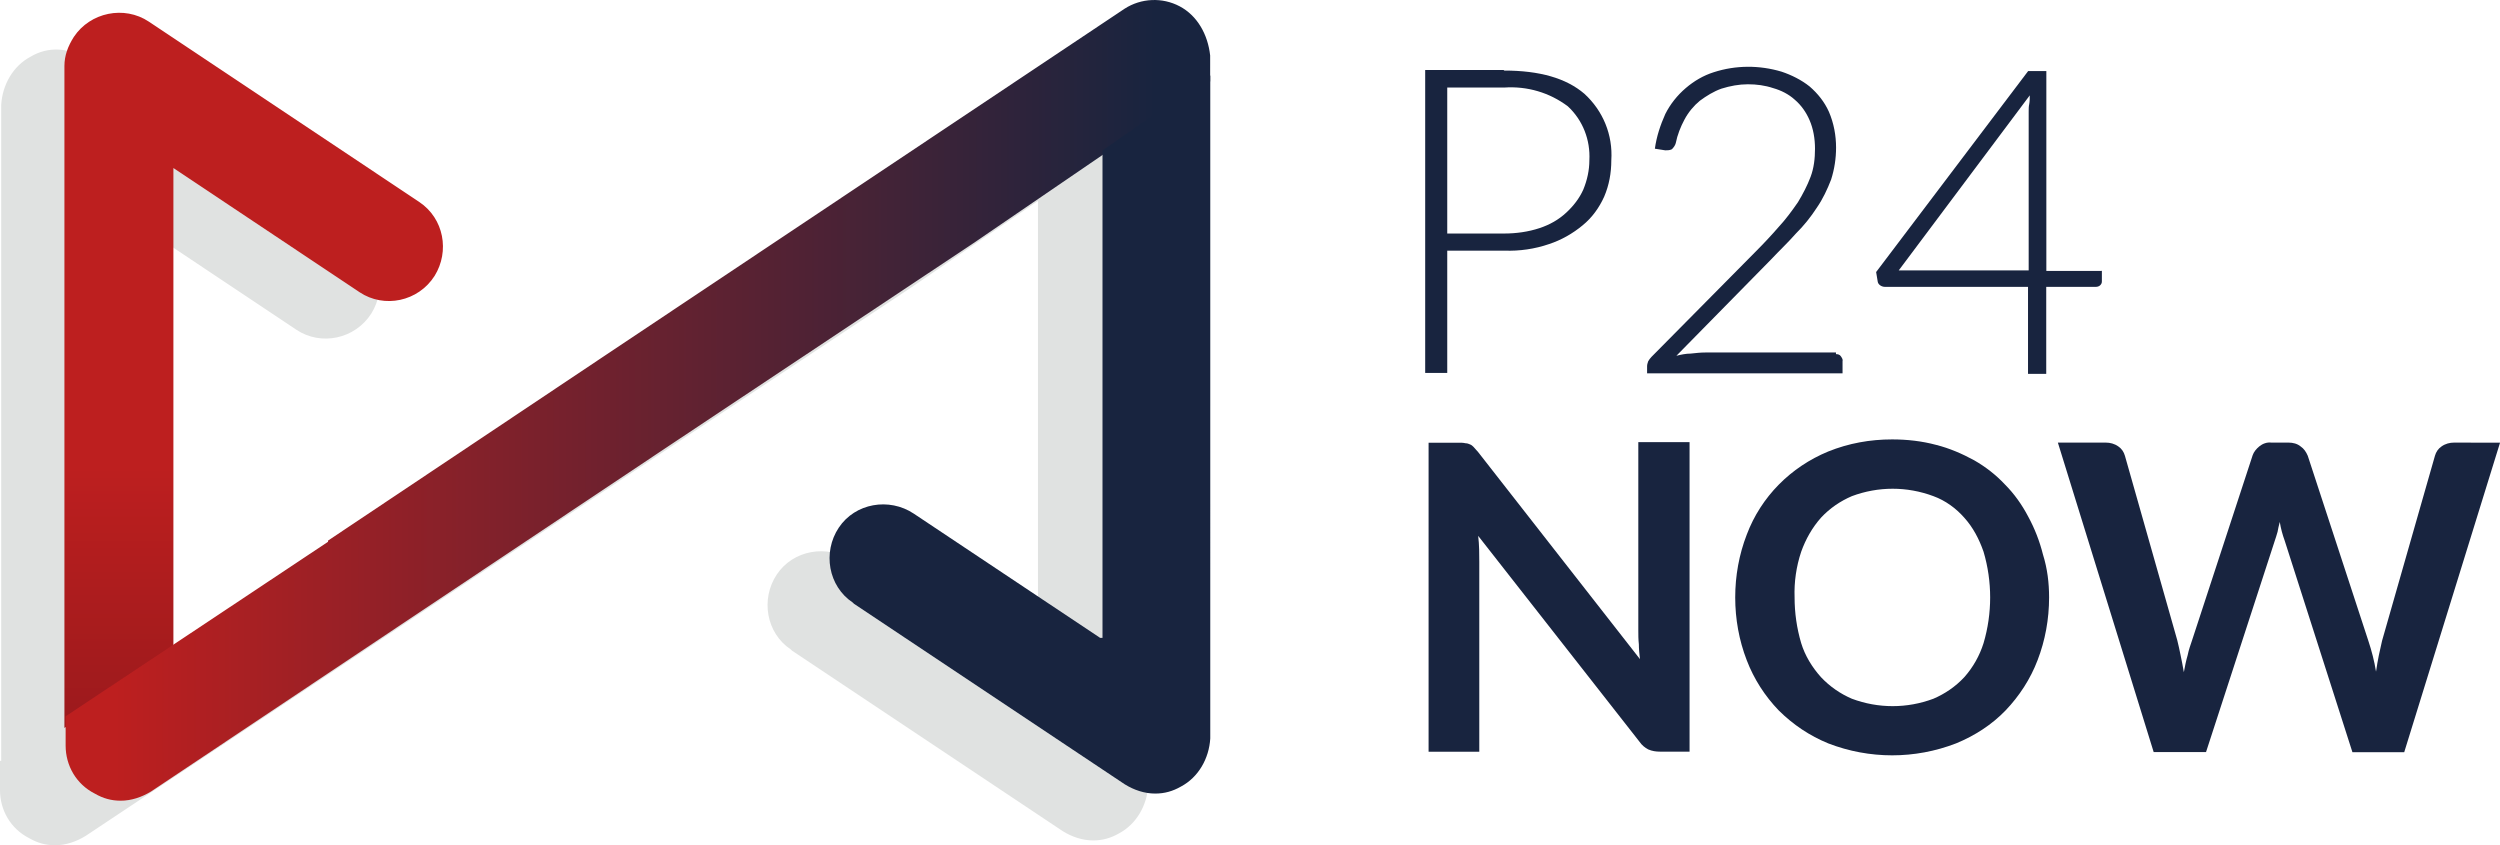
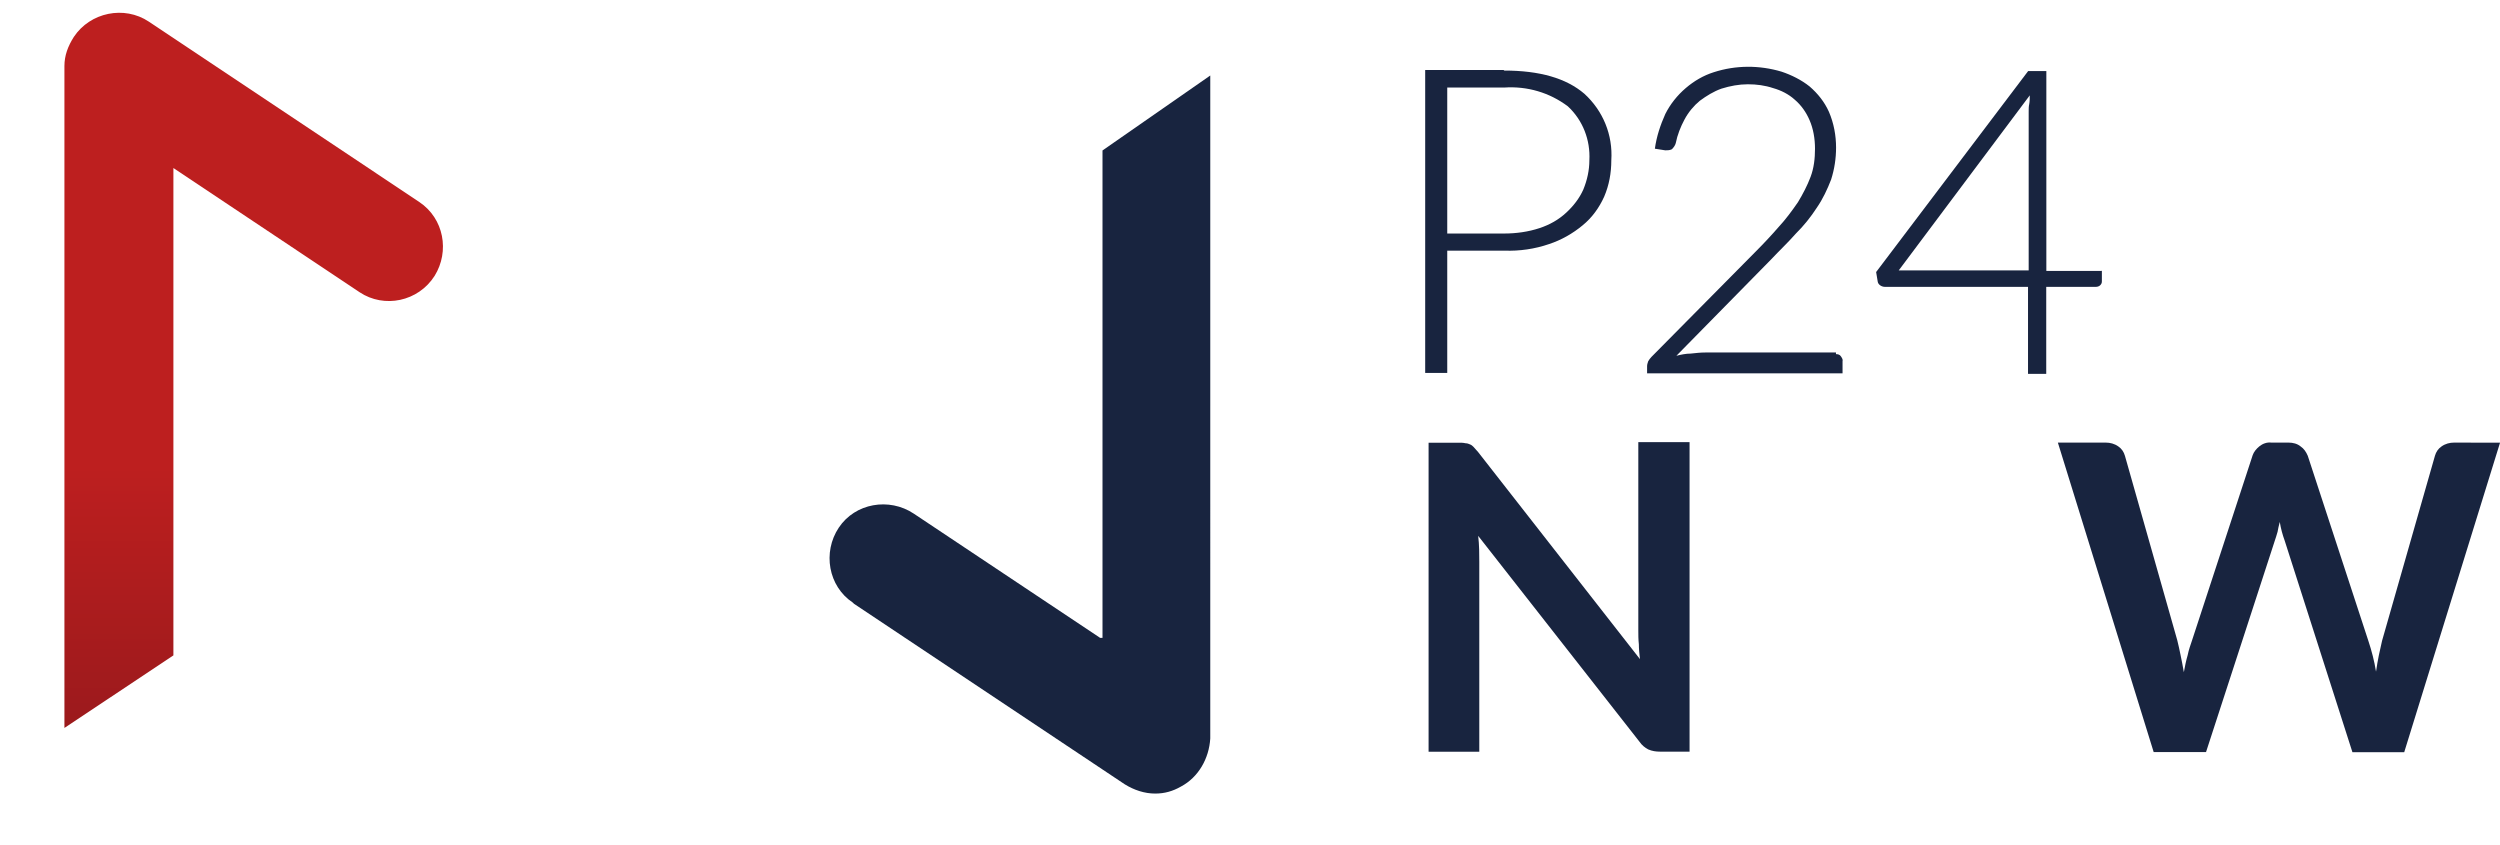
<svg xmlns="http://www.w3.org/2000/svg" version="1.1" id="Warstwa_1" x="0px" y="0px" viewBox="0 0 227.8 77.01" style="enable-background:new 0 0 227.8 77.01;" xml:space="preserve">
  <style type="text/css">
	.st0{fill:url(#SVGID_1_);}
	.st1{fill:#FFFFFF;}
	.st2{fill:url(#SVGID_00000088816042648398172460000003143974859777956247_);}
	.st3{fill:#FF5A00;}
	.st4{fill:#EB001B;}
	.st5{fill:#F79E1B;}
	.st6{fill:#00579F;}
	.st7{fill:#FAA61A;}
	.st8{fill-rule:evenodd;clip-rule:evenodd;fill:#D13239;}
	.st9{fill:#D13239;}
	.st10{fill-rule:evenodd;clip-rule:evenodd;fill:#B3B2B1;}
	.st11{fill:#18243F;}
	.st12{fill:#E0E2E1;}
	.st13{fill:url(#Path_3308_00000157299167181471523210000000631461811951179951_);}
	.st14{fill:url(#Path_3309_00000172401379885768167070000001786146999410322821_);}
	.st15{fill:url(#Path_3310_00000101081063971520750610000001854758261272351648_);}
	.st16{fill:#A70584;}
	.st17{fill:#36B588;}
	.st18{fill:#FAD05B;}
</style>
  <g>
    <g id="Group_649" transform="translate(55.533 1.709)">
      <path id="Path_3301" class="st11" d="M81.51,4.72c3.26,0,5.67,0.7,7.32,2.11c1.71,1.56,2.61,3.76,2.46,6.07    c0,1.15-0.2,2.26-0.65,3.31c-0.45,1-1.1,1.91-1.96,2.61c-0.9,0.75-1.96,1.35-3.06,1.71c-1.3,0.45-2.71,0.65-4.06,0.6h-5.22v11.14    h-2.01V4.67h7.17V4.72z M81.51,19.57c1.1,0,2.21-0.15,3.26-0.5c0.9-0.3,1.71-0.75,2.41-1.4c0.65-0.6,1.2-1.3,1.56-2.11    c0.35-0.85,0.55-1.76,0.55-2.66c0.1-1.86-0.6-3.66-1.96-4.92c-1.66-1.25-3.71-1.86-5.82-1.71h-5.17v13.3H81.51z" />
      <path id="Path_3302" class="st11" d="M111.76,30.56c0.2,0,0.35,0.05,0.45,0.2c0.1,0.15,0.2,0.3,0.15,0.45v1.1H94.55v-0.65    c0-0.15,0.05-0.3,0.1-0.45c0.1-0.15,0.15-0.25,0.3-0.4l9.43-9.53c0.8-0.8,1.51-1.56,2.16-2.31c0.65-0.7,1.2-1.45,1.76-2.26    c0.45-0.75,0.85-1.51,1.15-2.31c0.3-0.8,0.4-1.66,0.4-2.56s-0.15-1.81-0.5-2.61c-0.3-0.7-0.75-1.35-1.35-1.86    c-0.55-0.5-1.25-0.85-1.96-1.05c-0.75-0.25-1.51-0.35-2.31-0.35s-1.61,0.15-2.41,0.4c-0.7,0.25-1.35,0.65-1.96,1.1    c-0.55,0.45-1.05,1.05-1.4,1.71c-0.35,0.65-0.65,1.4-0.8,2.16c-0.05,0.2-0.2,0.4-0.35,0.55c-0.2,0.1-0.4,0.1-0.6,0.1l-0.95-0.15    c0.15-1.1,0.5-2.16,0.95-3.16c0.45-0.9,1.1-1.71,1.86-2.36s1.61-1.15,2.56-1.45c2.01-0.65,4.16-0.65,6.17-0.05    c0.9,0.3,1.81,0.75,2.56,1.35c0.75,0.65,1.35,1.4,1.76,2.31c0.45,1.05,0.65,2.16,0.65,3.26c0,1-0.15,1.96-0.45,2.91    c-0.35,0.9-0.75,1.76-1.3,2.56c-0.55,0.85-1.2,1.66-1.91,2.36c-0.7,0.8-1.51,1.56-2.26,2.36l-8.63,8.78c0.4-0.1,0.85-0.2,1.3-0.2    c0.45-0.05,0.9-0.1,1.35-0.1h11.89L111.76,30.56z" />
      <path id="Path_3303" class="st11" d="M135.99,22.93v1c0,0.15-0.05,0.25-0.15,0.35c-0.1,0.1-0.25,0.15-0.4,0.15h-4.52v7.93h-1.66    v-7.93h-13.04c-0.3,0-0.6-0.2-0.65-0.45l-0.15-0.9l13.85-18.31h1.66v18.21h5.07V22.93z M129.32,22.93V8.48c0-0.25,0-0.5,0.05-0.7    c0.05-0.25,0.05-0.55,0.05-0.8l-11.94,15.95H129.32L129.32,22.93z" />
      <path id="Path_3304" class="st11" d="M98.42,38.63v28.15h-2.71c-0.35,0-0.7-0.05-1.05-0.2c-0.3-0.15-0.6-0.4-0.8-0.7l-14.7-18.76    c0.1,0.85,0.1,1.66,0.1,2.36v17.31h-4.62V38.63h2.76c0.2,0,0.4,0,0.6,0.05c0.15,0,0.3,0.05,0.4,0.1c0.15,0.05,0.25,0.15,0.35,0.25    c0.15,0.15,0.25,0.3,0.4,0.45L93.9,58.35c-0.05-0.45-0.1-0.9-0.1-1.35c-0.05-0.45-0.05-0.85-0.05-1.25V38.58h4.67V38.63z" />
-       <path id="Path_3305" class="st11" d="M131.18,52.73c0,1.96-0.35,3.91-1.05,5.72c-0.65,1.71-1.66,3.26-2.91,4.57    c-1.25,1.3-2.81,2.31-4.52,3.01c-3.76,1.45-7.88,1.45-11.64,0c-1.71-0.7-3.21-1.71-4.52-3.01c-1.25-1.3-2.26-2.86-2.91-4.57    c-0.7-1.81-1.05-3.76-1.05-5.72s0.35-3.91,1.05-5.72c1.3-3.46,4.01-6.17,7.43-7.58c1.86-0.75,3.81-1.1,5.82-1.1    c1.35,0,2.71,0.15,4.01,0.5c1.2,0.3,2.36,0.8,3.46,1.4c1.05,0.6,2.01,1.35,2.81,2.21c0.85,0.85,1.56,1.86,2.11,2.91    c0.6,1.1,1.05,2.26,1.35,3.46C131.03,50.12,131.18,51.42,131.18,52.73z M125.81,52.73c0-1.4-0.2-2.81-0.6-4.16    c-0.4-1.15-0.95-2.21-1.76-3.11c-0.75-0.85-1.71-1.56-2.81-1.96c-2.41-0.9-5.02-0.9-7.43,0c-1.05,0.45-2.01,1.1-2.81,1.96    c-0.8,0.9-1.4,1.96-1.81,3.11c-0.45,1.35-0.65,2.76-0.6,4.16c0,1.4,0.2,2.81,0.6,4.16c0.35,1.15,1,2.21,1.81,3.11    c0.8,0.85,1.76,1.51,2.81,1.96c2.41,0.9,5.02,0.9,7.43,0c1.05-0.45,2.01-1.1,2.81-1.96c0.8-0.9,1.4-1.96,1.76-3.11    C125.61,55.54,125.81,54.13,125.81,52.73z" />
      <path id="Path_3306" class="st11" d="M172.27,38.63l-8.73,28.2h-4.72l-6.17-19.27c-0.2-0.55-0.35-1.1-0.45-1.71    c-0.1,0.35-0.15,0.65-0.2,0.9c-0.1,0.3-0.15,0.55-0.25,0.8l-6.27,19.27h-4.77l-8.73-28.2h4.36c0.4,0,0.8,0.1,1.15,0.35    c0.3,0.2,0.5,0.5,0.6,0.85l4.77,16.81c0.1,0.4,0.2,0.85,0.3,1.35c0.1,0.45,0.2,1,0.3,1.56c0.1-0.55,0.2-1.05,0.35-1.56    c0.1-0.5,0.25-0.9,0.4-1.35l5.52-16.86c0.1-0.3,0.35-0.6,0.6-0.8c0.3-0.25,0.7-0.4,1.1-0.35H153c0.4,0,0.8,0.1,1.1,0.35    c0.3,0.2,0.5,0.5,0.65,0.85l5.52,16.86c0.3,0.9,0.55,1.86,0.7,2.81c0.15-1.05,0.35-1.96,0.55-2.81l4.82-16.86    c0.1-0.35,0.3-0.65,0.6-0.85c0.35-0.25,0.75-0.35,1.15-0.35L172.27,38.63L172.27,38.63z" />
    </g>
-     <path id="Path_3307" class="st12" d="M104.29,10.93V9.01c0-1.81-0.96-3.52-2.67-4.38c-1.6-0.85-3.52-0.75-5.02,0.21L49.42,36.34   l0,0L24.02,53.31v0.11l-13.98,9.29V18.73l16.97,11.32c2.24,1.49,5.34,0.85,6.83-1.49c1.39-2.24,0.85-5.23-1.39-6.73L7.79,5.38   C6.3,4.32,4.38,4.21,2.78,5.17c-1.6,0.85-2.56,2.56-2.67,4.38v59.78H0v2.67c0,1.81,0.96,3.52,2.67,4.38   c0.75,0.43,1.49,0.64,2.35,0.64c0.96,0,1.92-0.32,2.78-0.85l47.18-31.38l0,0l27.86-18.47l11.74-8.01v44.09L77.61,51.07   c-2.24-1.49-5.34-0.96-6.83,1.28c-1.49,2.24-0.96,5.34,1.28,6.83l0.11,0.11l24.66,16.44c0.85,0.53,1.81,0.85,2.78,0.85   c0.85,0,1.6-0.21,2.35-0.64c1.6-0.85,2.56-2.56,2.67-4.38L104.29,10.93z" />
    <linearGradient id="Path_3308_00000133506852425737855630000005074399810882649023_" gradientUnits="userSpaceOnUse" x1="-861.092" y1="93.163" x2="-861.092" y2="94.741" gradientTransform="matrix(13.772 0 0 26.051 11882.16 -2389.718)">
      <stop offset="0.128" style="stop-color:#BD1F1F" />
      <stop offset="0.781" style="stop-color:#97191C" />
    </linearGradient>
    <path id="Path_3308" style="fill:url(#Path_3308_00000133506852425737855630000005074399810882649023_);" d="M15.8,59.72V15.31   l16.97,11.32c2.24,1.49,5.34,0.85,6.83-1.49c1.39-2.24,0.85-5.23-1.39-6.73L13.56,1.97c-2.24-1.49-5.34-0.85-6.83,1.39   C6.19,4.21,5.87,5.06,5.87,6.02v60.31L15.8,59.72z" />
    <linearGradient id="Path_3309_00000032619480038775904230000001812625702282300351_" gradientUnits="userSpaceOnUse" x1="-914.28" y1="91.47" x2="-911.068" y2="91.47" gradientTransform="matrix(41.638 0 0 29.065 38065.18 -2622.079)">
      <stop offset="0.108" style="stop-color:#BD1F1F" />
      <stop offset="0.815" style="stop-color:#18243F" />
    </linearGradient>
-     <path id="Path_3309" style="fill:url(#Path_3309_00000032619480038775904230000001812625702282300351_);" d="M107.5,0.58   c-1.6-0.85-3.52-0.75-5.02,0.21L55.3,32.28l0,0L29.89,49.26v0.11L5.98,65.27v2.67c0,1.81,0.96,3.52,2.67,4.38   c0.75,0.43,1.49,0.64,2.35,0.64c0.96,0,1.92-0.32,2.78-0.85l47.18-31.49l0,0l27.75-18.47l21.56-14.73V5.06   C110.06,3.14,109.1,1.43,107.5,0.58z" />
    <linearGradient id="Path_3310_00000032644763643865500520000015196030104603101851_" gradientUnits="userSpaceOnUse" x1="-859.615" y1="93.132" x2="-857.109" y2="93.132" gradientTransform="matrix(13.825 0 0 26.105 11959.935 -2391.626)">
      <stop offset="0.147" style="stop-color:#18243F" />
      <stop offset="0.88" style="stop-color:#18243F" />
    </linearGradient>
    <path id="Path_3310" style="fill:url(#Path_3310_00000032644763643865500520000015196030104603101851_);" d="M100.24,58.12   L83.26,46.8c-2.24-1.49-5.34-0.96-6.83,1.28c-1.49,2.24-0.96,5.34,1.28,6.83l0.11,0.11l24.66,16.44c0.85,0.53,1.81,0.85,2.78,0.85   c0.85,0,1.6-0.21,2.35-0.64c1.6-0.85,2.56-2.56,2.67-4.38V6.88l-9.82,6.83v44.41H100.24z" />
  </g>
</svg>